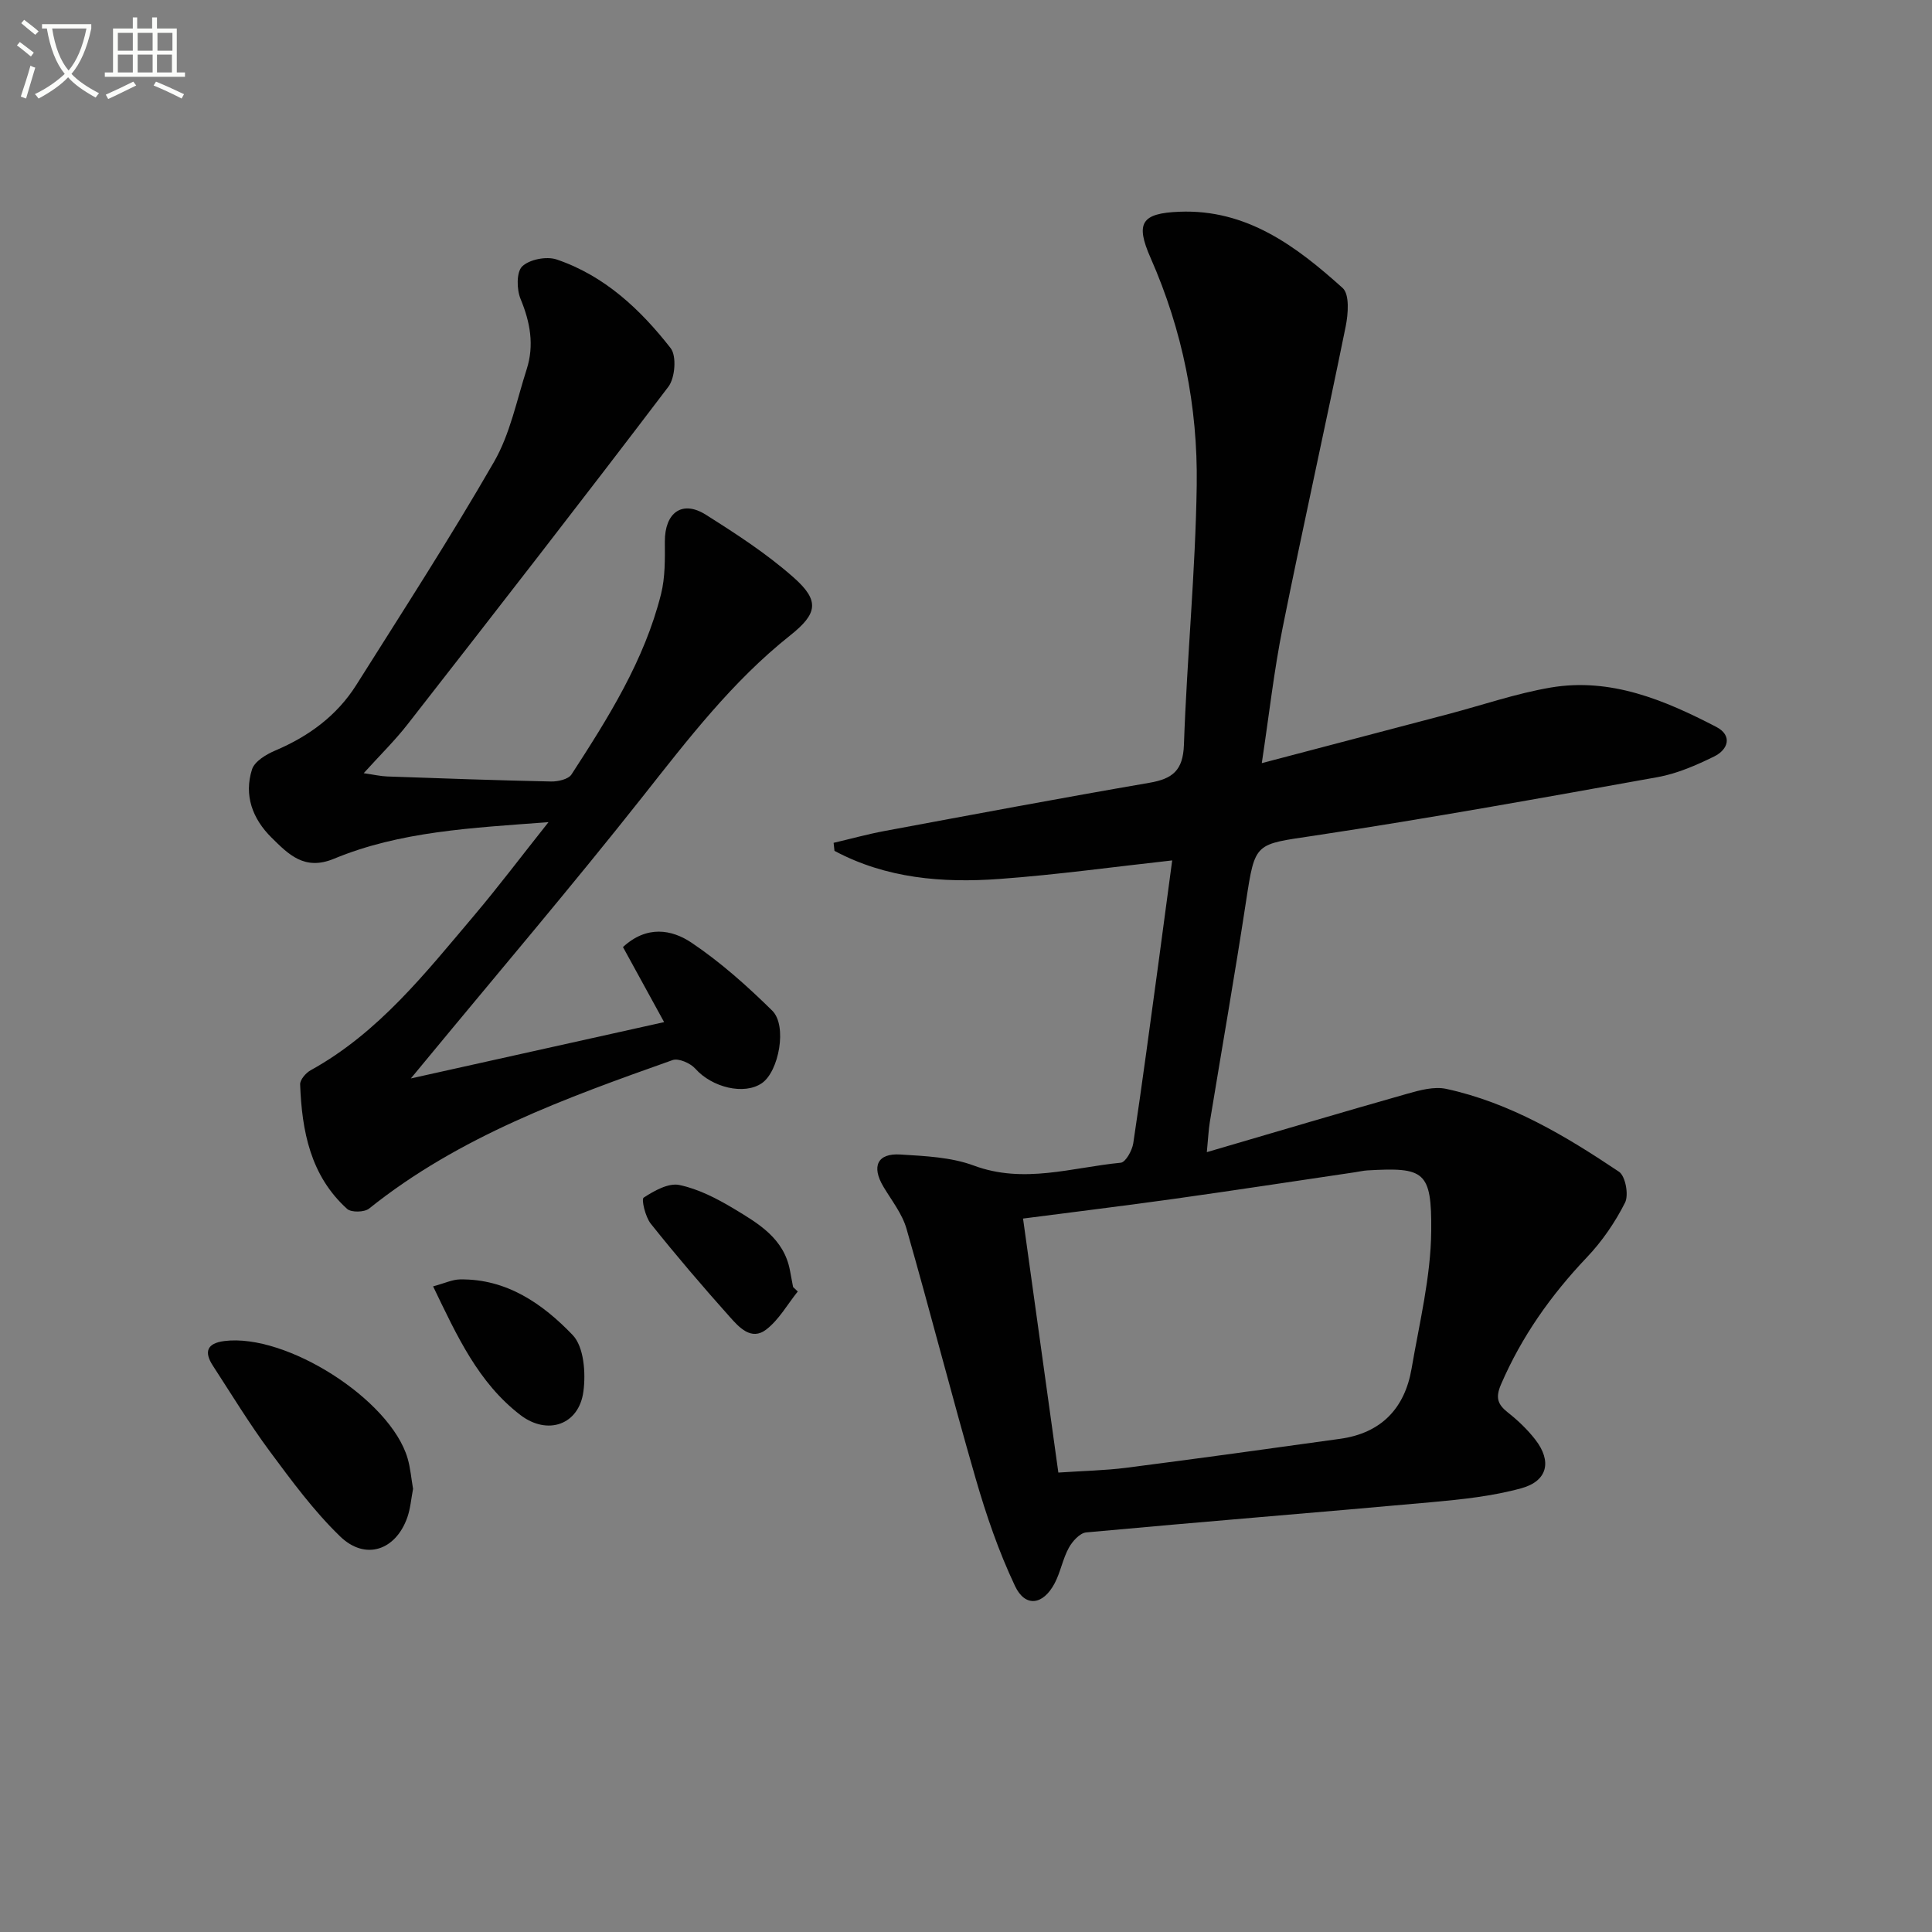
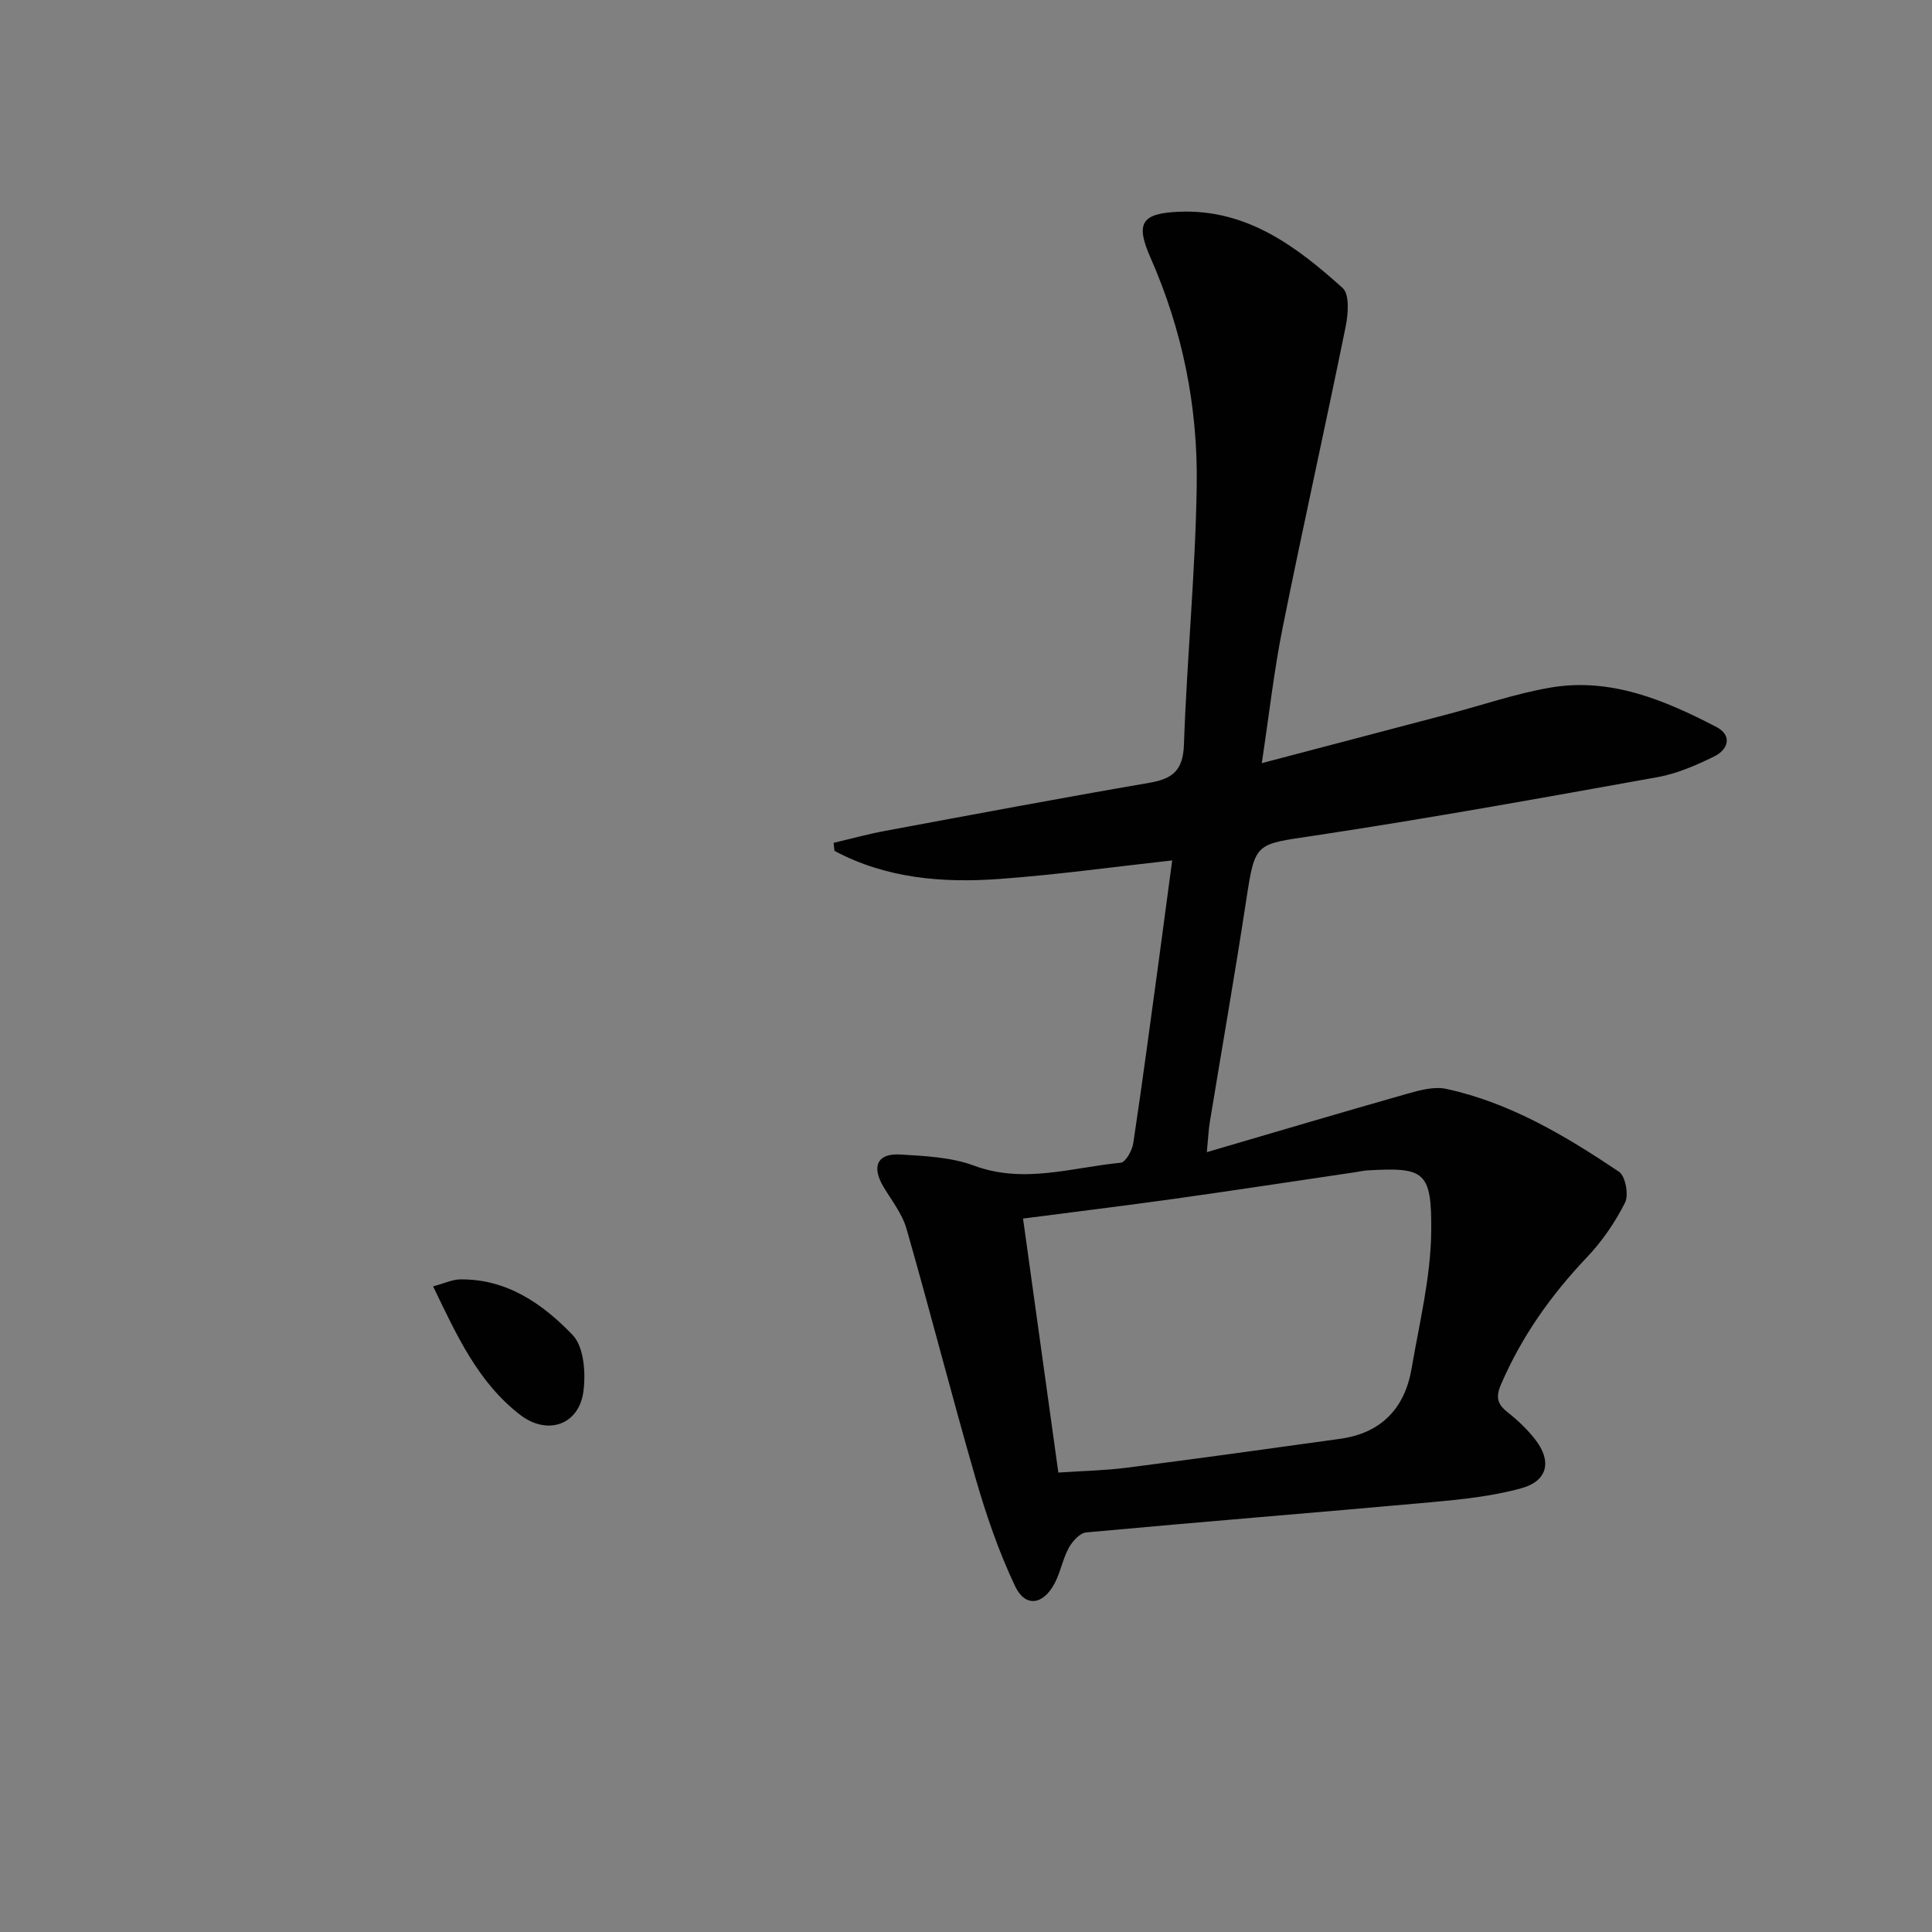
<svg xmlns="http://www.w3.org/2000/svg" enable-background="new 0 0 400 400" viewBox="0 0 400 400">
  <rect x="0" y="0" width="400" height="400" fill="#808080" stroke="none" />
-   <path d="m6.4 11.7c-1-.8-1.9-1.6-2.9-2.3l.6-.7c.9.7 1.9 1.4 2.9 2.2zm-2.1 8.3c.7-2.1 1.4-4.2 2-6.4.2.1.6.3 1 .4-.7 2.3-1.3 4.4-1.9 6.4zm3-12.8c-1.1-.9-2.1-1.7-2.9-2.4l.6-.7c1 .8 2 1.5 3 2.4zm1.4-1.3v-.9h10.2v.9c-.9 4.2-2.3 7.3-4.1 9.4 1.3 1.4 3.2 2.7 5.7 4-.2.2-.4.5-.7.9-2.5-1.4-4.4-2.7-5.7-4.2-1.4 1.5-3.5 3-6.1 4.4 0 0 0 0-.1-.1-.3-.4-.5-.7-.7-.8 2.7-1.3 4.7-2.8 6.2-4.2-1.8-2.2-3-5.3-3.7-9.4zm9.2 0h-7.1c.6 3.8 1.7 6.7 3.4 8.7 1.7-2 2.9-4.8 3.7-8.7z" fill="#fbfcfa" />
-   <path d="m31.6 3.6h.9v2.3h4.1v9.1h1.7v.9h-16.6v-.9h1.7v-9.1h4.1v-2.3h.9v2.3h3.1v-2.3zm-4 13.3.6.8c-1.9.9-3.8 1.9-5.8 2.8-.2-.3-.3-.6-.5-.9 2-.9 3.9-1.8 5.7-2.7zm-3.2-10.1v3.7h3.1v-3.7zm0 4.5v3.7h3.1v-3.7zm4.1-4.5v3.7h3.1v-3.7zm0 4.5v3.7h3.1v-3.7zm9.1 9.1c-2.1-1.1-4.1-2-5.8-2.7l.5-.8c2.2.9 4.1 1.8 5.8 2.6zm-1.9-13.6h-3.1v3.7h3.1zm-3.2 4.5v3.7h3.1v-3.7z" fill="#fbfcfa" />
  <g fill="#010101">
    <path d="m242.69 178.14c-12.16 1.34-23.94 2.98-35.79 3.84-11.8.86-23.46-.11-34.13-5.82-.06-.55-.12-1.11-.18-1.66 3.51-.82 7-1.79 10.54-2.45 18.27-3.4 36.52-6.83 54.83-9.98 4.81-.83 6.97-2.54 7.16-7.87.62-17.93 2.39-35.84 2.65-53.77.23-16.23-2.94-32.05-9.56-47.05-3.19-7.23-1.86-9.22 5.91-9.54 14-.58 24.26 7.15 33.86 15.79 1.46 1.31 1.15 5.38.63 7.96-4.23 20.81-8.87 41.54-13.05 62.36-1.79 8.89-2.79 17.94-4.32 28.05 13.4-3.52 26.02-6.83 38.63-10.16 7.06-1.86 14.02-4.27 21.18-5.49 12.43-2.11 23.58 2.59 34.29 8.15 3.36 1.75 2.52 4.67-.46 6.13-3.7 1.81-7.63 3.53-11.65 4.26-23.66 4.25-47.33 8.54-71.1 12.12-12.34 1.86-12.26 1.24-14.15 13.6-2.33 15.26-5 30.47-7.5 45.7-.26 1.6-.33 3.24-.62 6.23 14.39-4.21 27.95-8.25 41.56-12.11 2.58-.73 5.52-1.53 8.01-.99 13.23 2.87 24.69 9.73 35.76 17.15 1.34.9 2.06 4.8 1.26 6.4-2.06 4.08-4.75 8.01-7.9 11.32-7.42 7.81-13.5 16.38-17.78 26.31-1.18 2.74-.72 4.14 1.44 5.84 2.08 1.63 4.04 3.52 5.66 5.6 3.46 4.45 2.57 8.56-2.87 10.06-6.01 1.66-12.36 2.32-18.61 2.89-23.83 2.16-47.68 4.06-71.5 6.26-1.32.12-2.87 1.84-3.61 3.2-1.26 2.3-1.71 5.04-2.94 7.36-2.39 4.5-6.08 5.01-8.19.54-3.37-7.11-5.96-14.67-8.15-22.25-4.97-17.19-9.39-34.53-14.32-51.73-.89-3.1-3.08-5.85-4.78-8.7-2.51-4.21-1.25-6.97 3.53-6.66 5.11.32 10.48.54 15.19 2.29 10.37 3.85 20.33.38 30.42-.59 1.01-.1 2.36-2.53 2.59-4.03 1.88-12.48 3.53-24.99 5.24-37.49.92-6.86 1.83-13.74 2.82-21.07zm-23.57 126.74c5.15-.35 9.63-.43 14.04-.99 14.78-1.9 29.55-3.94 44.31-6 8.47-1.18 13.36-6.27 14.78-14.52 1.62-9.47 3.98-18.98 4.07-28.49.11-12.43-1.4-13.24-13.25-12.56-.83.05-1.64.25-2.46.37-12.46 1.84-24.91 3.75-37.39 5.5-10.29 1.44-20.62 2.7-31.41 4.1 2.43 17.57 4.83 34.77 7.31 52.59z" />
-     <path d="m113.56 170.22c-16.05 1.2-30.73 1.9-44.43 7.58-6.08 2.52-9.39-.9-12.92-4.39-3.94-3.9-5.74-8.76-4.03-14.12.53-1.66 2.94-3.11 4.81-3.9 6.93-2.94 12.76-7.21 16.78-13.58 9.65-15.31 19.49-30.52 28.52-46.2 3.32-5.77 4.68-12.7 6.75-19.15 1.6-4.98.74-9.73-1.26-14.56-.82-1.97-.88-5.58.34-6.75 1.51-1.45 5.04-2.13 7.12-1.43 9.9 3.35 17.34 10.33 23.61 18.36 1.27 1.63.92 6.16-.47 7.99-17.79 23.44-35.87 46.66-53.97 69.86-2.63 3.38-5.72 6.4-9.11 10.15 2.08.3 3.47.63 4.87.68 11.3.4 22.61.8 33.92 1.04 1.44.03 3.59-.46 4.24-1.47 7.6-11.72 15.08-23.58 18.53-37.33.87-3.47.81-7.23.79-10.85-.03-6 3.57-8.69 8.49-5.58 6.29 3.97 12.61 8.07 18.16 12.98 5.49 4.85 4.94 7.52-.72 12.02-11.98 9.51-21.16 21.51-30.57 33.42-14.65 18.53-29.98 36.53-45.02 54.75-.72.87-1.44 1.74-2.93 3.54 18.14-4.03 35.18-7.82 52.44-11.66-3-5.48-5.77-10.52-8.52-15.54 4.92-4.55 10.1-3.66 14.2-.9 6.01 4.04 11.52 8.96 16.7 14.06 3.16 3.11 1.38 12.58-2.13 15.01-3.68 2.54-10.34.89-13.78-2.98-1.02-1.15-3.48-2.23-4.72-1.79-22.1 7.84-44.17 15.79-62.83 30.74-.97.78-3.7.84-4.55.07-7.6-6.86-9.37-16.12-9.73-25.77-.04-.97 1.18-2.38 2.17-2.93 14.08-7.77 23.78-20.15 33.88-32.08 5.02-5.94 9.7-12.16 15.37-19.29z" />
-     <path d="m85.52 308.25c-.39 2.02-.54 4.04-1.18 5.89-2.4 6.85-8.7 9.01-13.92 3.96-5.43-5.25-10-11.46-14.53-17.57-4.24-5.72-7.95-11.83-11.83-17.8-1.85-2.85-1.21-4.62 2.37-5.08 12.82-1.64 34.4 12.1 37.96 24.28.59 2.04.76 4.21 1.13 6.32z" />
    <path d="m89.67 266.33c2.44-.66 3.99-1.42 5.55-1.44 9.7-.16 17.16 5.07 23.34 11.51 2.34 2.44 2.74 7.85 2.23 11.67-.91 6.96-7.45 9.17-13.04 4.9-8.72-6.69-13.11-16.32-18.08-26.64z" />
-     <path d="m165.17 267.39c-2.14 2.66-3.88 5.83-6.51 7.86-3.12 2.42-5.67-.48-7.59-2.63-5.61-6.28-11.08-12.68-16.33-19.26-1.13-1.41-1.99-5.06-1.48-5.4 2.17-1.42 5.14-3.09 7.39-2.62 3.94.82 7.77 2.8 11.27 4.9 5.09 3.06 10.41 6.16 11.64 12.83.21 1.13.43 2.26.64 3.4.33.31.65.61.97.92z" />
  </g>
</svg>